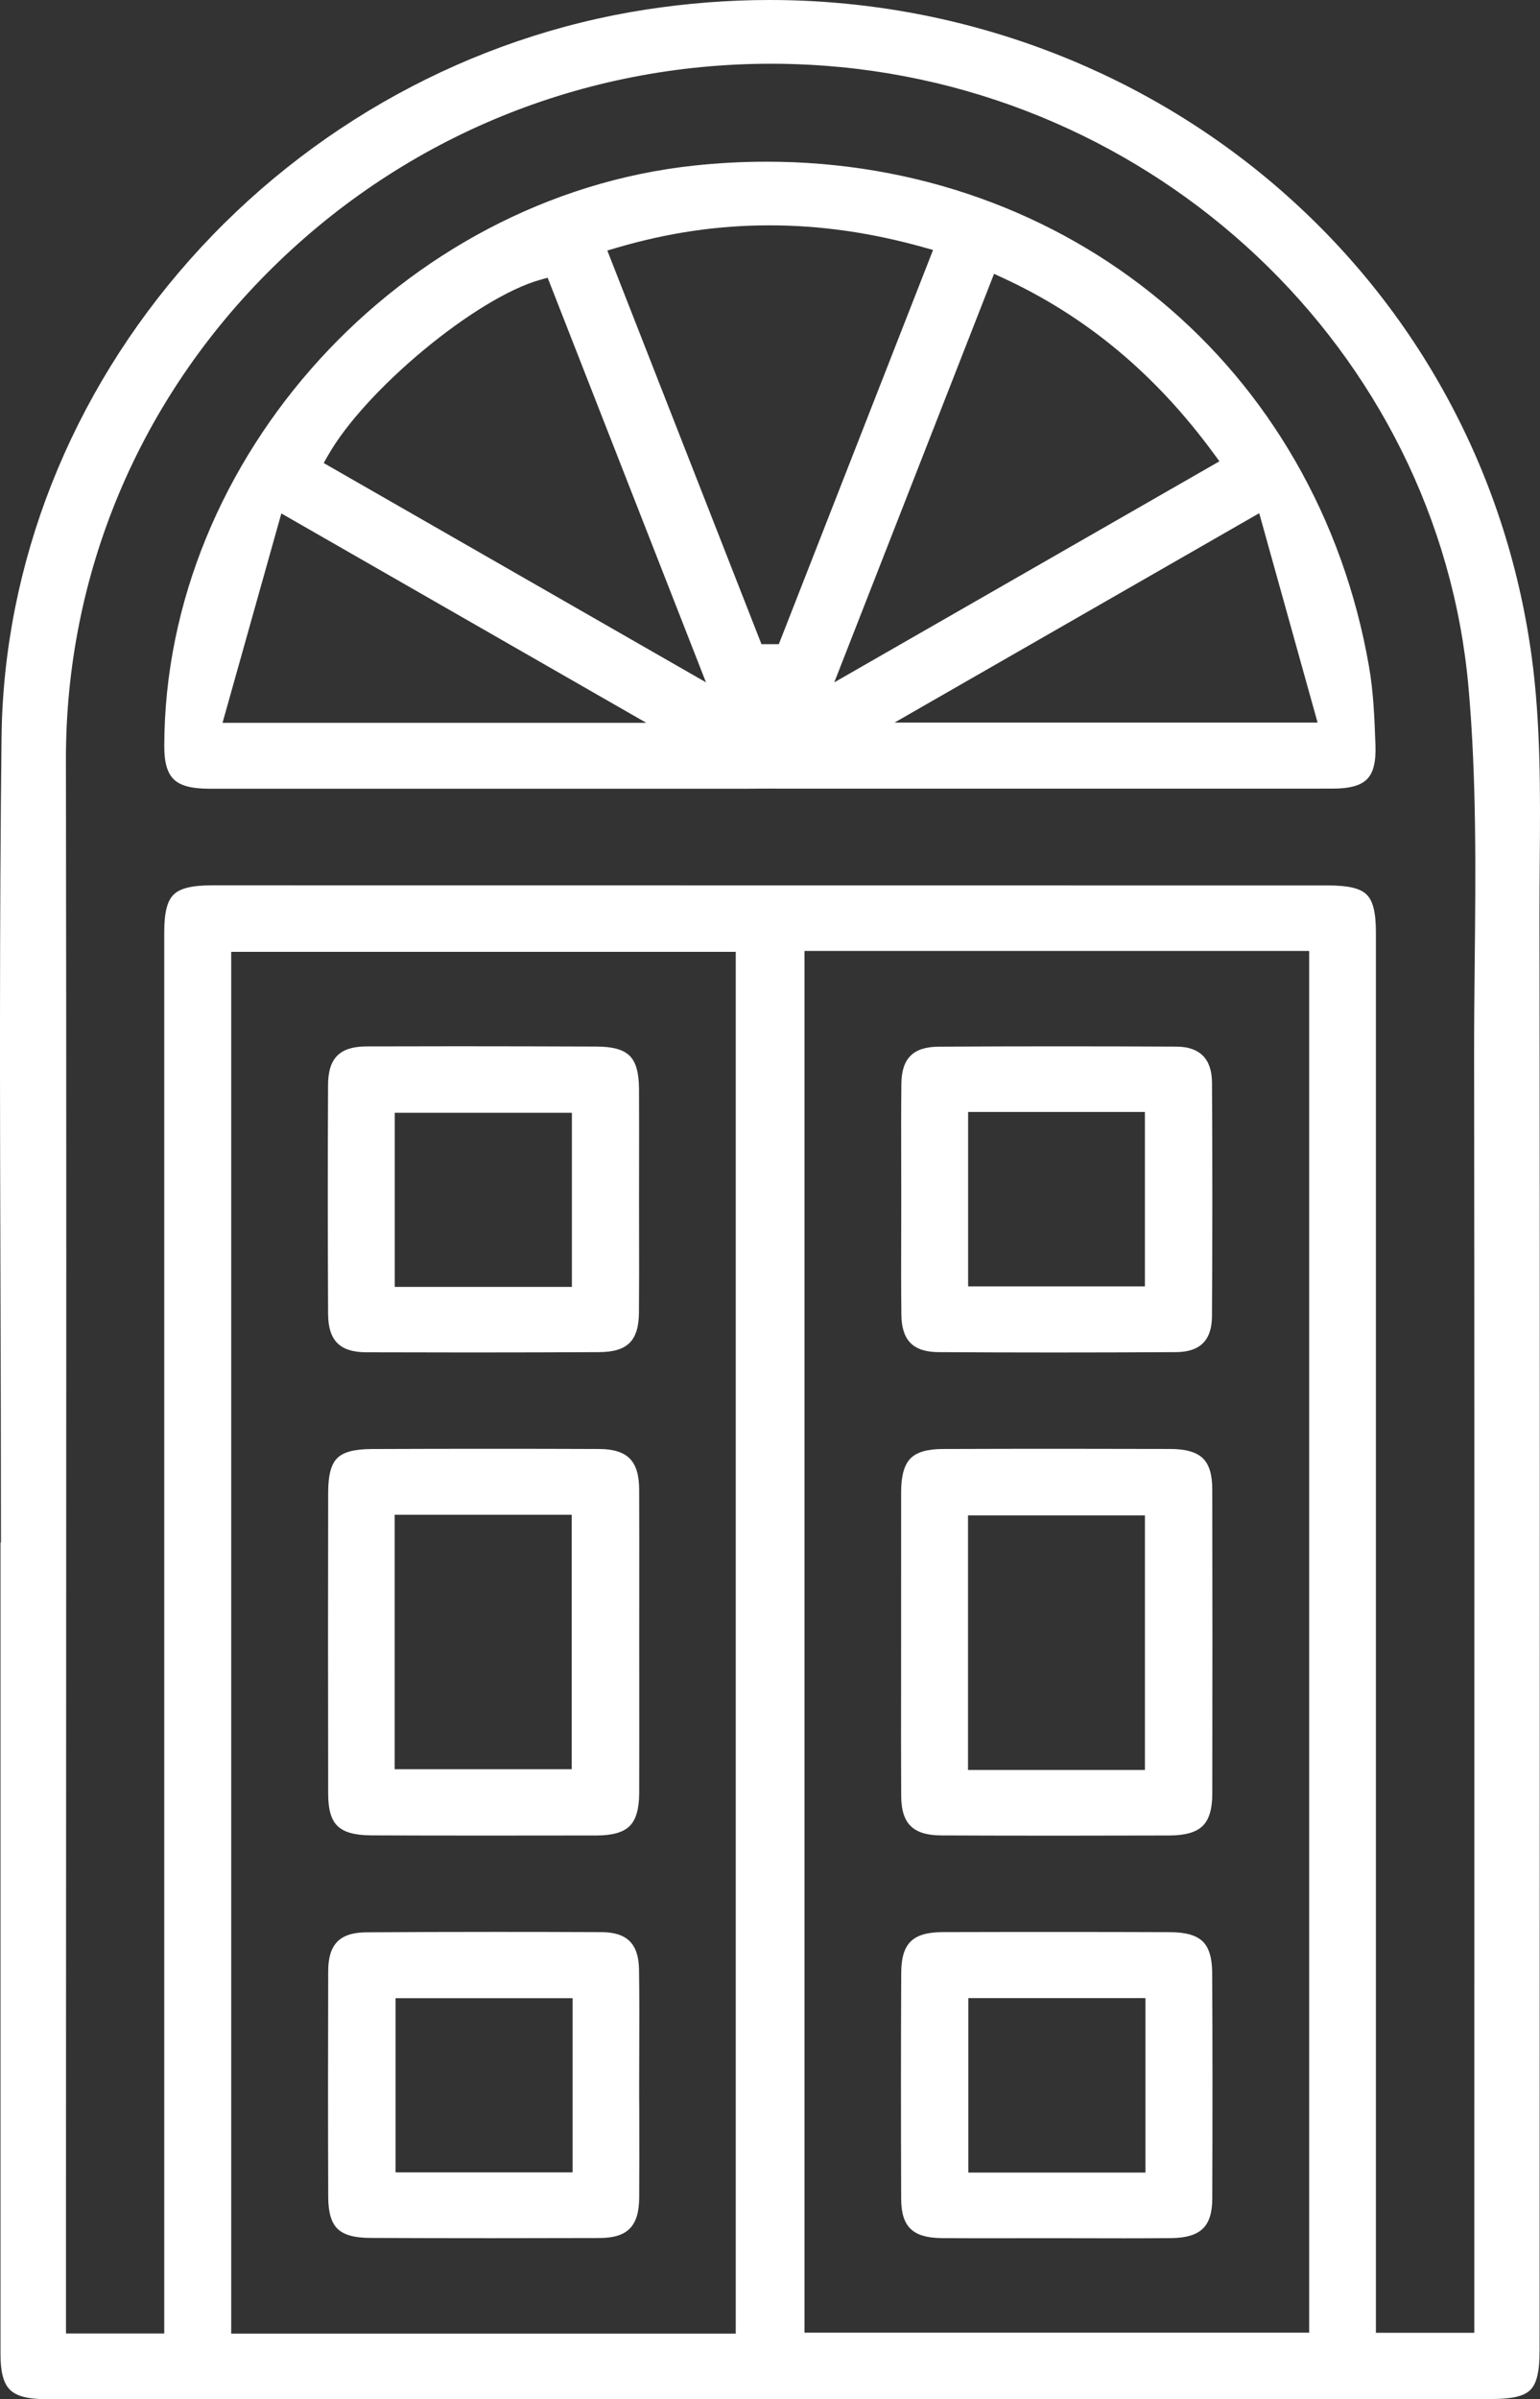
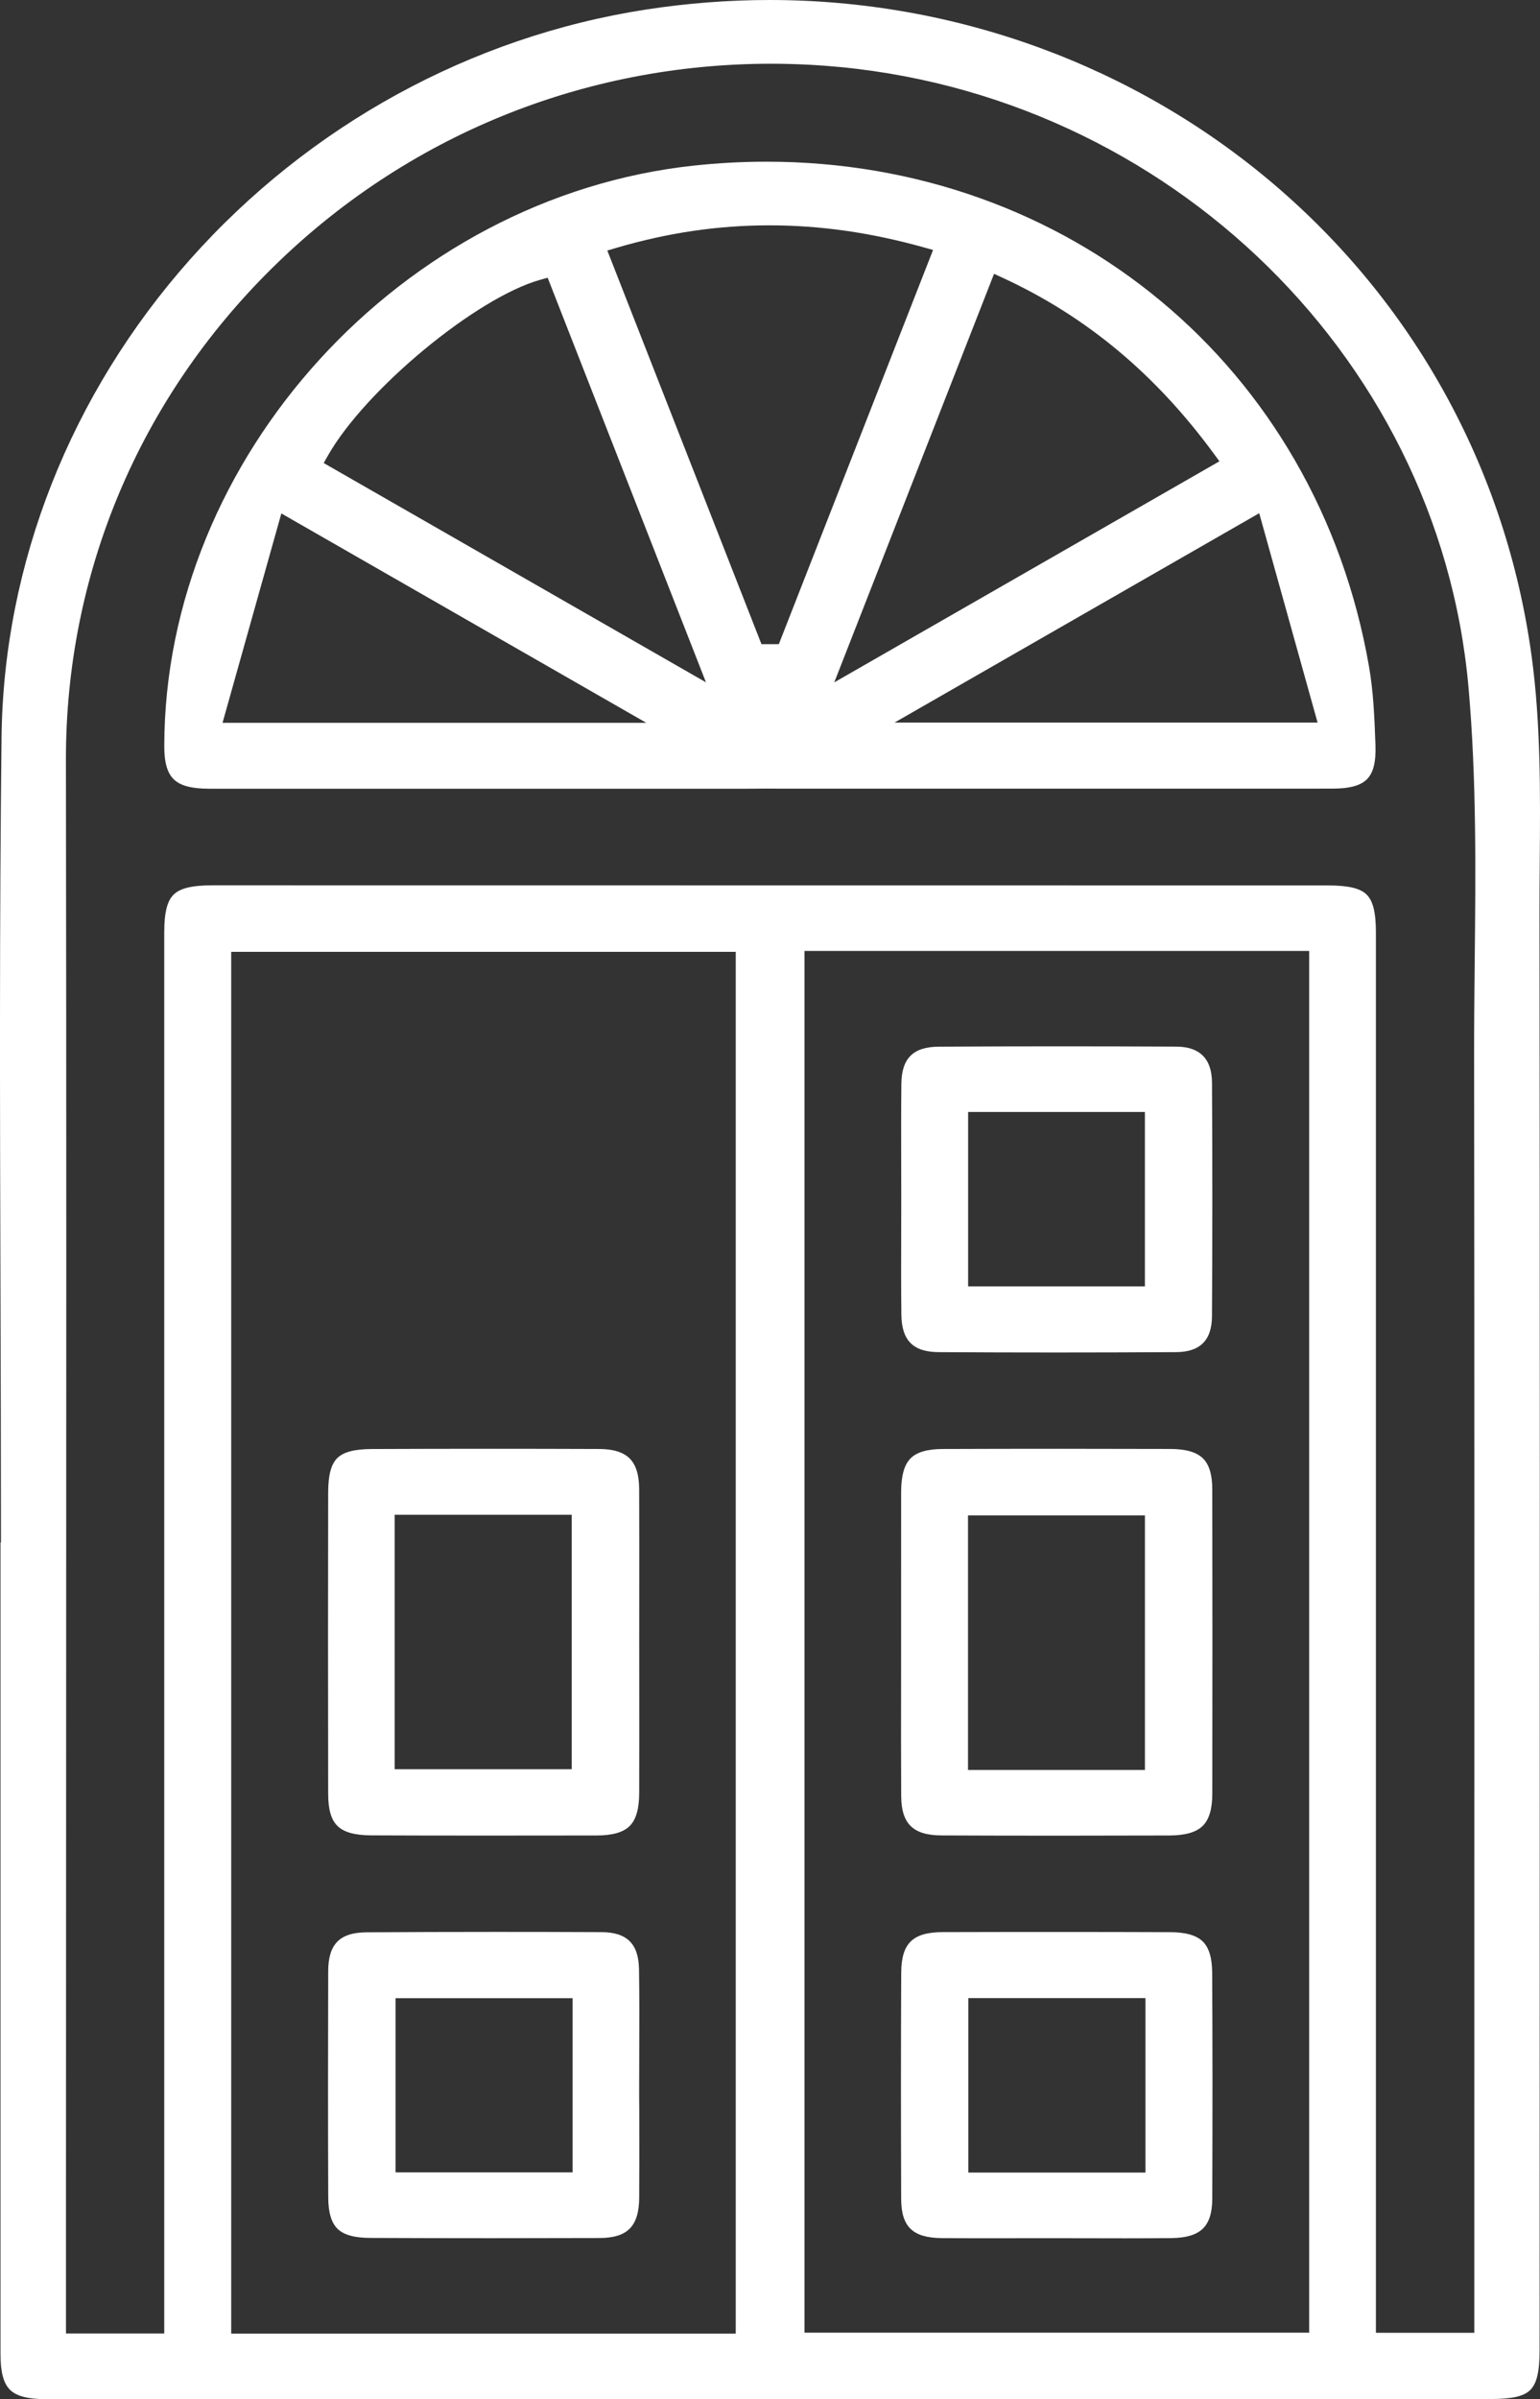
<svg xmlns="http://www.w3.org/2000/svg" width="52" height="81" viewBox="0 0 52 81" fill="none">
  <rect x="0" y="0" width="52" height="81" fill="#333333" stroke="none" />
  <g clip-path="url(#clip0_377_201)">
    <path d="M1.548 81C0.941 81 0.557 80.9 0.338 80.685C0.119 80.469 0.017 80.089 0.017 79.489C0.017 72.854 0.017 66.218 0.017 59.583L0.017 52.078H0.032V51.803C0.032 49.039 0.024 46.229 0.016 43.512L0.016 43.5C-0.002 37.4 -0.02 31.092 0.052 24.884C0.121 19.033 2.379 13.309 6.411 8.767C10.434 4.236 15.902 1.237 21.809 0.323C23.196 0.109 24.602 0 25.99 0C32.254 0 38.297 2.208 43.008 6.216C45.344 8.205 47.279 10.563 48.757 13.225C50.288 15.983 51.285 18.99 51.718 22.161C52.029 24.445 52.01 26.824 51.991 29.124C51.986 29.719 51.981 30.334 51.982 30.94C51.998 43.726 51.993 56.726 51.989 69.299V69.344C51.988 72.679 51.987 76.014 51.986 79.348C51.986 80.07 51.892 80.47 51.673 80.689C51.457 80.904 51.059 80.996 50.343 80.996C38.37 80.997 26.398 80.998 14.425 80.999L1.548 81ZM24.843 78.787V32.136H7.807V78.787H24.843ZM5.546 78.784L5.546 67.729C5.545 55.645 5.545 43.56 5.546 31.476C5.546 30.809 5.645 30.415 5.866 30.201C6.087 29.986 6.49 29.89 7.174 29.89C19.729 29.892 32.282 29.894 44.836 29.894C45.522 29.894 45.926 29.988 46.143 30.2C46.361 30.413 46.459 30.806 46.459 31.477C46.459 43.814 46.459 56.151 46.459 68.488L46.459 78.76H49.782V77.572C49.782 73.722 49.782 69.872 49.783 66.022V65.936C49.785 56.024 49.787 45.775 49.775 35.695C49.773 34.633 49.785 33.551 49.795 32.505C49.827 29.447 49.86 26.285 49.585 23.196C48.572 11.83 39.001 2.797 27.322 2.186C26.895 2.164 26.462 2.152 26.035 2.152C19.688 2.152 13.711 4.596 9.206 9.034C4.694 13.477 2.216 19.381 2.226 25.658C2.244 36.897 2.238 48.281 2.233 59.291C2.231 64.163 2.228 69.034 2.228 73.906L2.228 78.784H5.546ZM44.206 78.756V32.105H27.165V78.756H44.206Z" fill="white" />
    <path d="M7.064 26.629C6.475 26.629 6.096 26.53 5.872 26.316C5.65 26.105 5.546 25.748 5.547 25.192C5.555 15.44 13.576 6.647 23.429 5.591C24.247 5.503 25.073 5.459 25.884 5.459C28.386 5.459 30.814 5.874 33.1 6.692C35.338 7.493 37.389 8.661 39.197 10.164C41.012 11.673 42.535 13.482 43.723 15.54C44.946 17.658 45.788 19.996 46.224 22.49C46.372 23.332 46.411 24.197 46.444 25.158C46.464 25.724 46.374 26.088 46.161 26.305C45.946 26.524 45.573 26.625 44.987 26.626C41.966 26.626 38.943 26.627 35.921 26.627L25.703 26.626L25.256 26.629L15.952 26.629C12.99 26.629 10.027 26.629 7.065 26.629H7.064ZM21.823 24.404L9.5 17.335L7.514 24.404H21.823ZM44.49 24.396L42.519 17.327L30.205 24.396H44.49ZM28.17 23.038L41.175 15.575L40.995 15.329C39.013 12.624 36.672 10.675 33.837 9.37L33.565 9.245L28.17 23.038ZM23.838 23.037L18.492 9.376L18.247 9.445C16.084 10.047 12.324 13.162 11.063 15.398L10.93 15.633L23.838 23.037ZM26.298 21.749L31.506 8.439L31.212 8.357C29.414 7.853 27.703 7.608 25.981 7.608C24.239 7.608 22.544 7.858 20.796 8.373L20.507 8.459L25.712 21.749L26.298 21.749Z" fill="white" />
    <path d="M16.413 61.973C14.942 61.973 13.715 61.971 12.551 61.966C11.986 61.964 11.62 61.864 11.401 61.654C11.184 61.446 11.082 61.1 11.081 60.567C11.075 56.76 11.074 53.43 11.081 50.386C11.082 49.802 11.18 49.434 11.389 49.228C11.598 49.021 11.971 48.924 12.563 48.922C13.864 48.917 15.174 48.914 16.456 48.914C17.719 48.914 18.992 48.916 20.24 48.921C20.71 48.923 21.054 49.031 21.263 49.242C21.476 49.457 21.58 49.796 21.582 50.278C21.587 51.472 21.586 52.677 21.585 53.842L21.585 53.982C21.584 54.472 21.584 54.962 21.584 55.452C21.584 55.878 21.584 56.303 21.585 56.729L21.585 56.909C21.586 58.096 21.587 59.323 21.583 60.542C21.581 61.076 21.475 61.44 21.259 61.653C21.044 61.865 20.679 61.969 20.142 61.97L19.969 61.97C18.784 61.971 17.598 61.973 16.413 61.973ZM19.305 59.732V51.141H13.326V59.732H19.305Z" fill="white" />
-     <path d="M15.84 45.662C14.72 45.662 13.555 45.66 12.375 45.656C11.47 45.653 11.082 45.262 11.078 44.349C11.066 41.723 11.065 39.127 11.077 36.632C11.081 35.721 11.472 35.332 12.381 35.329C13.384 35.326 14.423 35.324 15.469 35.324C16.974 35.324 18.546 35.328 20.143 35.334C20.695 35.336 21.051 35.436 21.262 35.647C21.474 35.859 21.574 36.214 21.577 36.764C21.581 37.64 21.58 38.523 21.579 39.376C21.578 39.749 21.578 40.122 21.578 40.495C21.578 40.859 21.578 41.223 21.579 41.587L21.579 41.661C21.581 42.527 21.582 43.422 21.575 44.31C21.567 45.271 21.188 45.647 20.223 45.651C18.81 45.658 17.336 45.662 15.84 45.662ZM19.311 43.448V37.57H13.329V43.448H19.311Z" fill="white" />
    <path d="M16.619 75.566C15.187 75.566 13.797 75.563 12.486 75.557C11.961 75.554 11.605 75.453 11.395 75.247C11.187 75.042 11.085 74.694 11.083 74.182C11.074 71.708 11.074 69.14 11.082 66.549C11.085 65.637 11.472 65.245 12.377 65.239C13.769 65.23 15.239 65.225 16.747 65.225C17.897 65.225 19.063 65.227 20.31 65.233C21.172 65.237 21.562 65.624 21.577 66.488C21.592 67.417 21.588 68.359 21.585 69.27L21.585 69.31C21.583 69.697 21.582 70.084 21.582 70.47V70.819L21.585 71.184L21.586 71.604C21.587 72.456 21.589 73.336 21.583 74.201C21.576 75.163 21.189 75.557 20.247 75.56C18.969 75.564 17.782 75.566 16.619 75.566ZM19.335 73.344V67.462H13.357V73.344H19.335Z" fill="white" />
    <path d="M35.775 61.976C34.409 61.976 33.071 61.974 31.798 61.968C30.832 61.965 30.436 61.579 30.43 60.638C30.422 59.389 30.424 58.118 30.426 56.889V56.874C30.426 56.376 30.427 55.878 30.427 55.38C30.427 54.721 30.427 54.062 30.427 53.403C30.427 52.393 30.427 51.383 30.428 50.374C30.429 49.828 30.531 49.458 30.742 49.242C30.951 49.027 31.311 48.922 31.842 48.921C33.191 48.916 34.531 48.914 35.823 48.914C37.067 48.914 38.311 48.916 39.519 48.92C40.041 48.922 40.399 49.025 40.615 49.234C40.829 49.441 40.934 49.786 40.934 50.288C40.94 53.572 40.941 57.026 40.935 60.553C40.935 61.077 40.828 61.435 40.608 61.649C40.388 61.864 40.017 61.969 39.475 61.97C38.208 61.974 36.963 61.976 35.775 61.976ZM38.66 59.757V51.163H32.686V59.757H38.66Z" fill="white" />
    <path d="M35.618 45.663C34.29 45.663 32.968 45.659 31.69 45.651C30.833 45.646 30.446 45.256 30.436 44.387C30.425 43.472 30.427 42.545 30.43 41.647L30.43 41.59C30.431 41.222 30.432 40.855 30.432 40.488C30.432 40.091 30.431 39.694 30.43 39.297V39.291C30.428 38.405 30.426 37.489 30.436 36.589C30.446 35.728 30.836 35.343 31.7 35.338C33.058 35.33 34.447 35.326 35.827 35.326C37.107 35.326 38.417 35.33 39.72 35.336C40.515 35.34 40.921 35.75 40.925 36.554C40.94 39.258 40.94 41.911 40.924 44.441C40.919 45.251 40.522 45.647 39.71 45.651C38.318 45.659 36.941 45.663 35.618 45.663ZM38.659 43.431V37.542H32.69V43.431H38.659Z" fill="white" />
    <path d="M38.003 75.57C37.591 75.57 37.178 75.569 36.766 75.568C36.375 75.567 35.984 75.566 35.593 75.566H35.517C35.148 75.566 34.779 75.566 34.409 75.567C34.04 75.568 33.672 75.568 33.303 75.568C32.721 75.568 32.243 75.567 31.8 75.563C30.817 75.554 30.433 75.182 30.429 74.238C30.419 71.444 30.419 68.947 30.431 66.606C30.436 65.607 30.818 65.235 31.84 65.232C33.215 65.228 34.466 65.227 35.666 65.227C37.022 65.227 38.281 65.229 39.515 65.234C40.037 65.236 40.395 65.338 40.609 65.545C40.823 65.752 40.928 66.099 40.931 66.606C40.943 68.893 40.944 71.39 40.934 74.237C40.932 74.709 40.828 75.038 40.614 75.245C40.398 75.454 40.053 75.557 39.557 75.563C39.096 75.567 38.602 75.57 38.003 75.57ZM38.678 73.35V67.46H32.698V73.35H38.678Z" fill="white" />
  </g>
  <defs>
    <clipPath id="clip0_377_201">
      <rect width="52" height="81" fill="white" />
    </clipPath>
  </defs>
</svg>